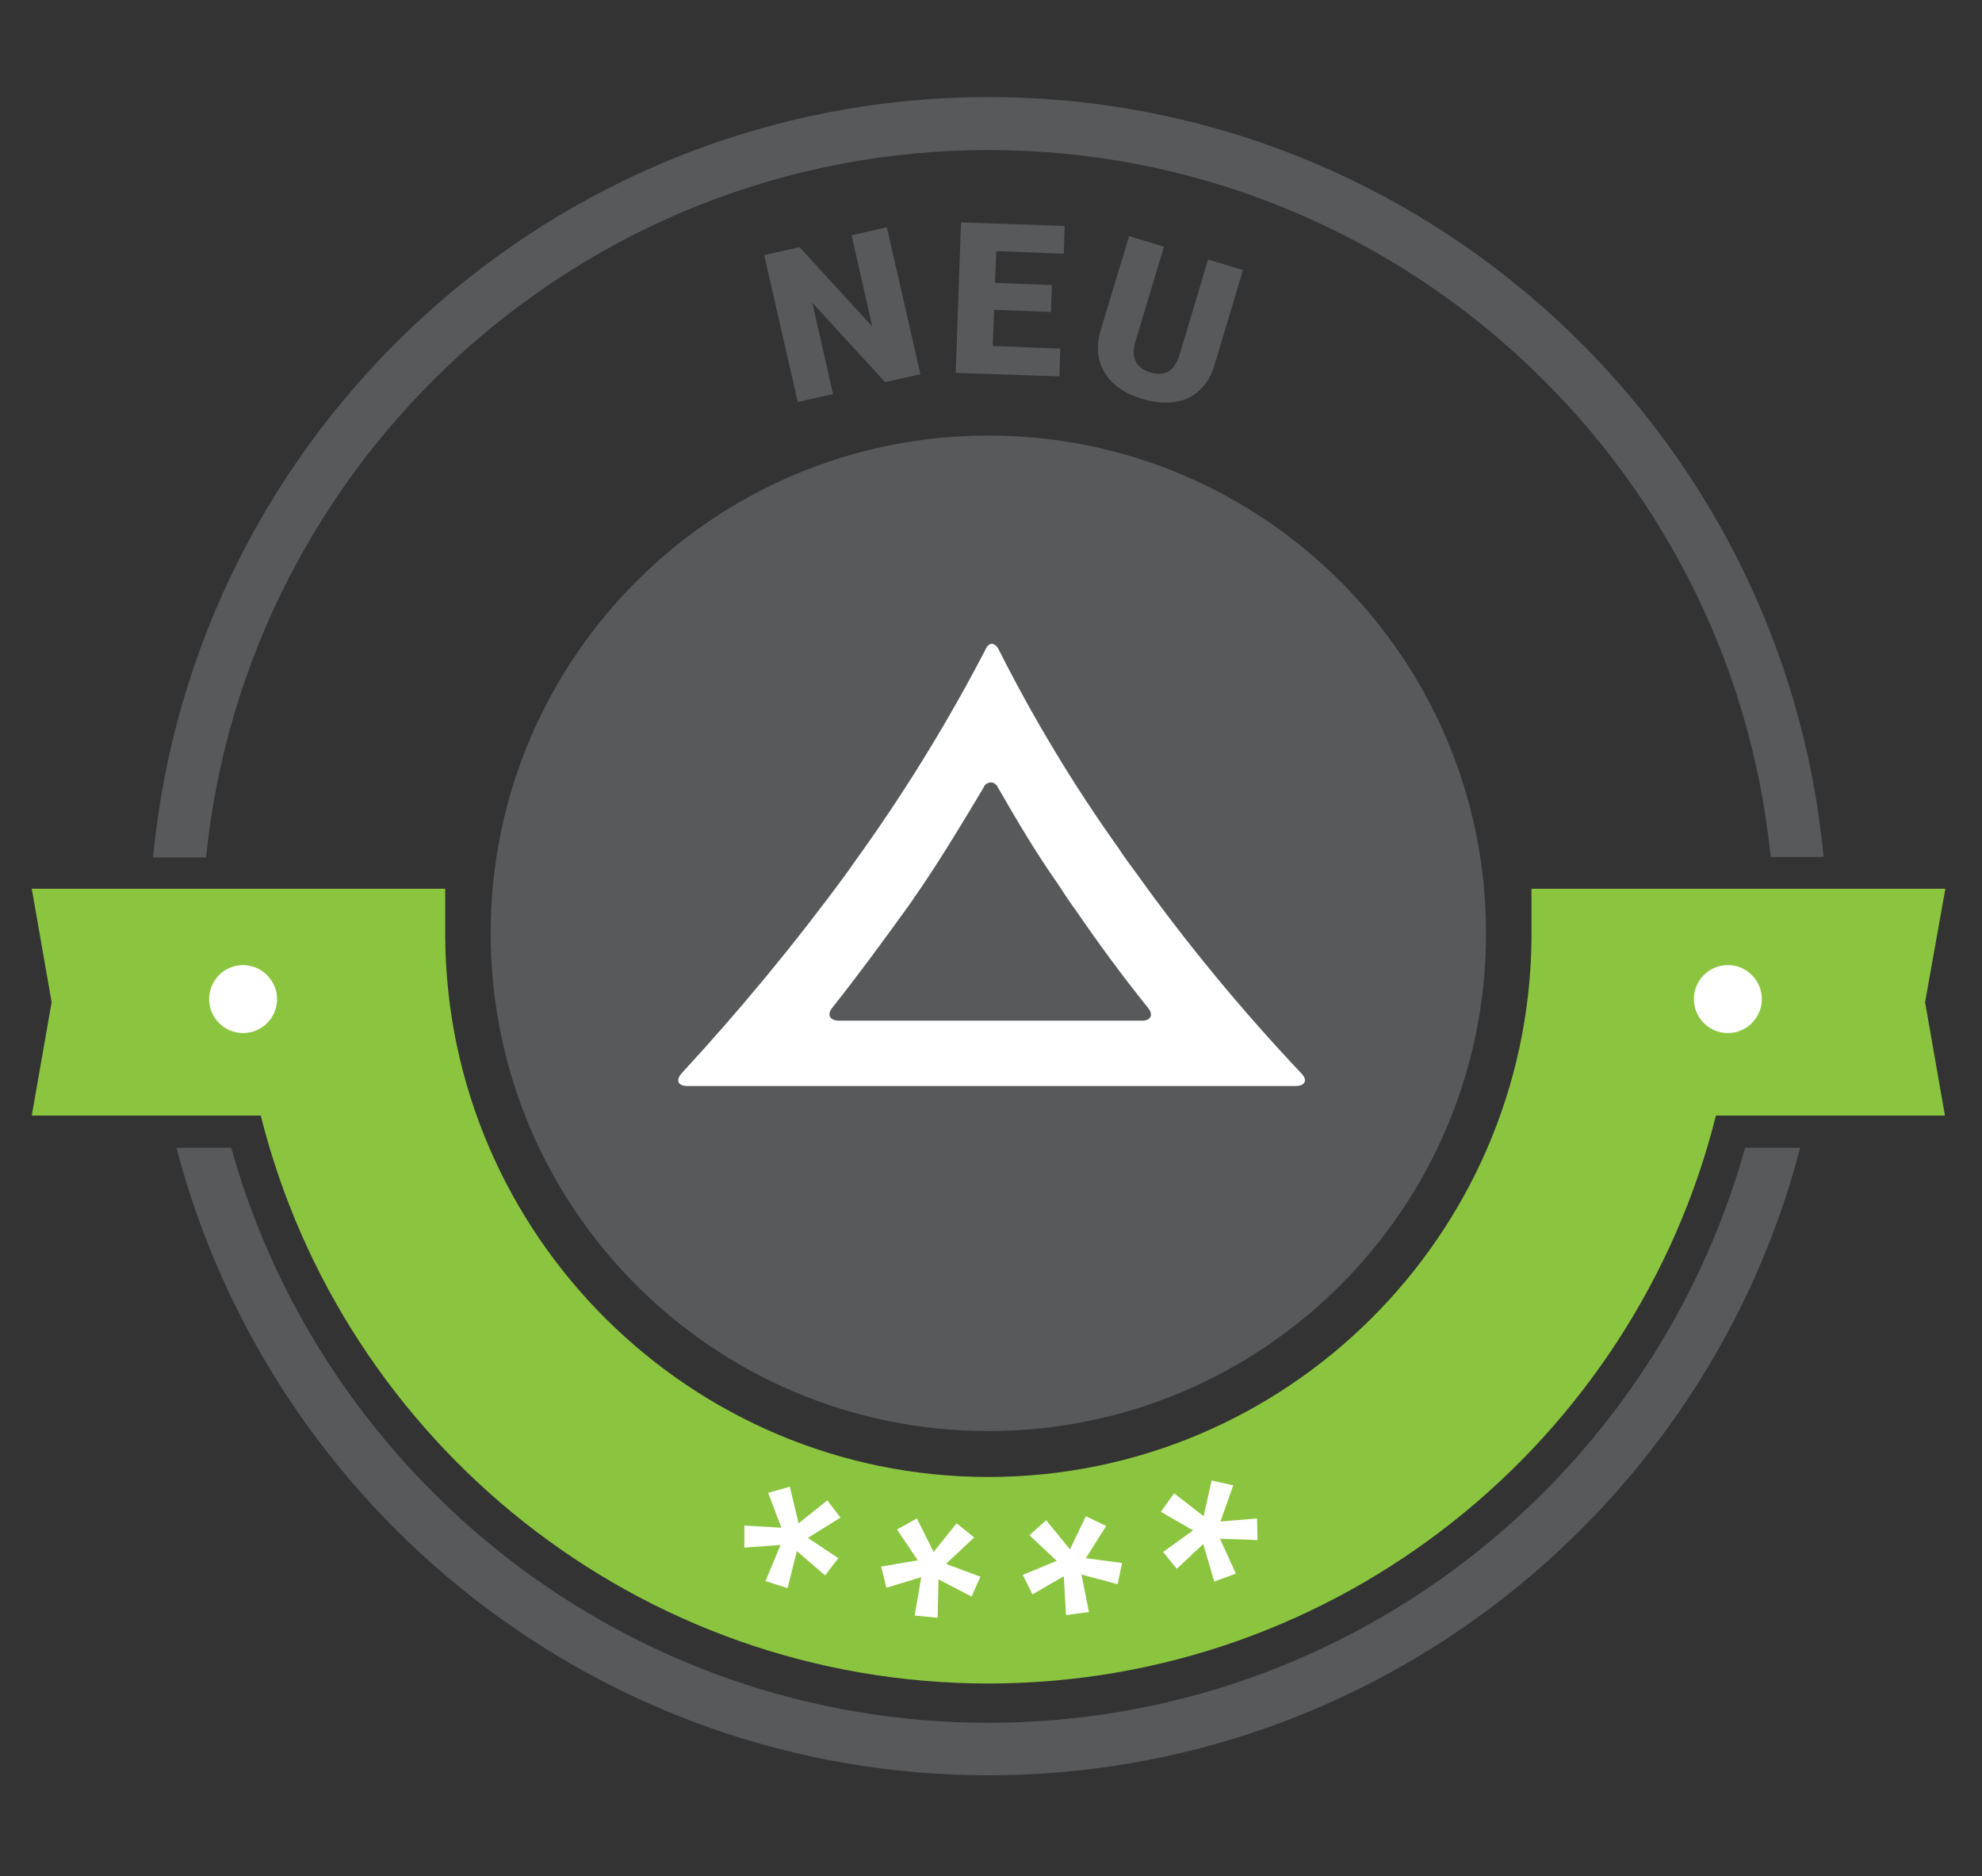
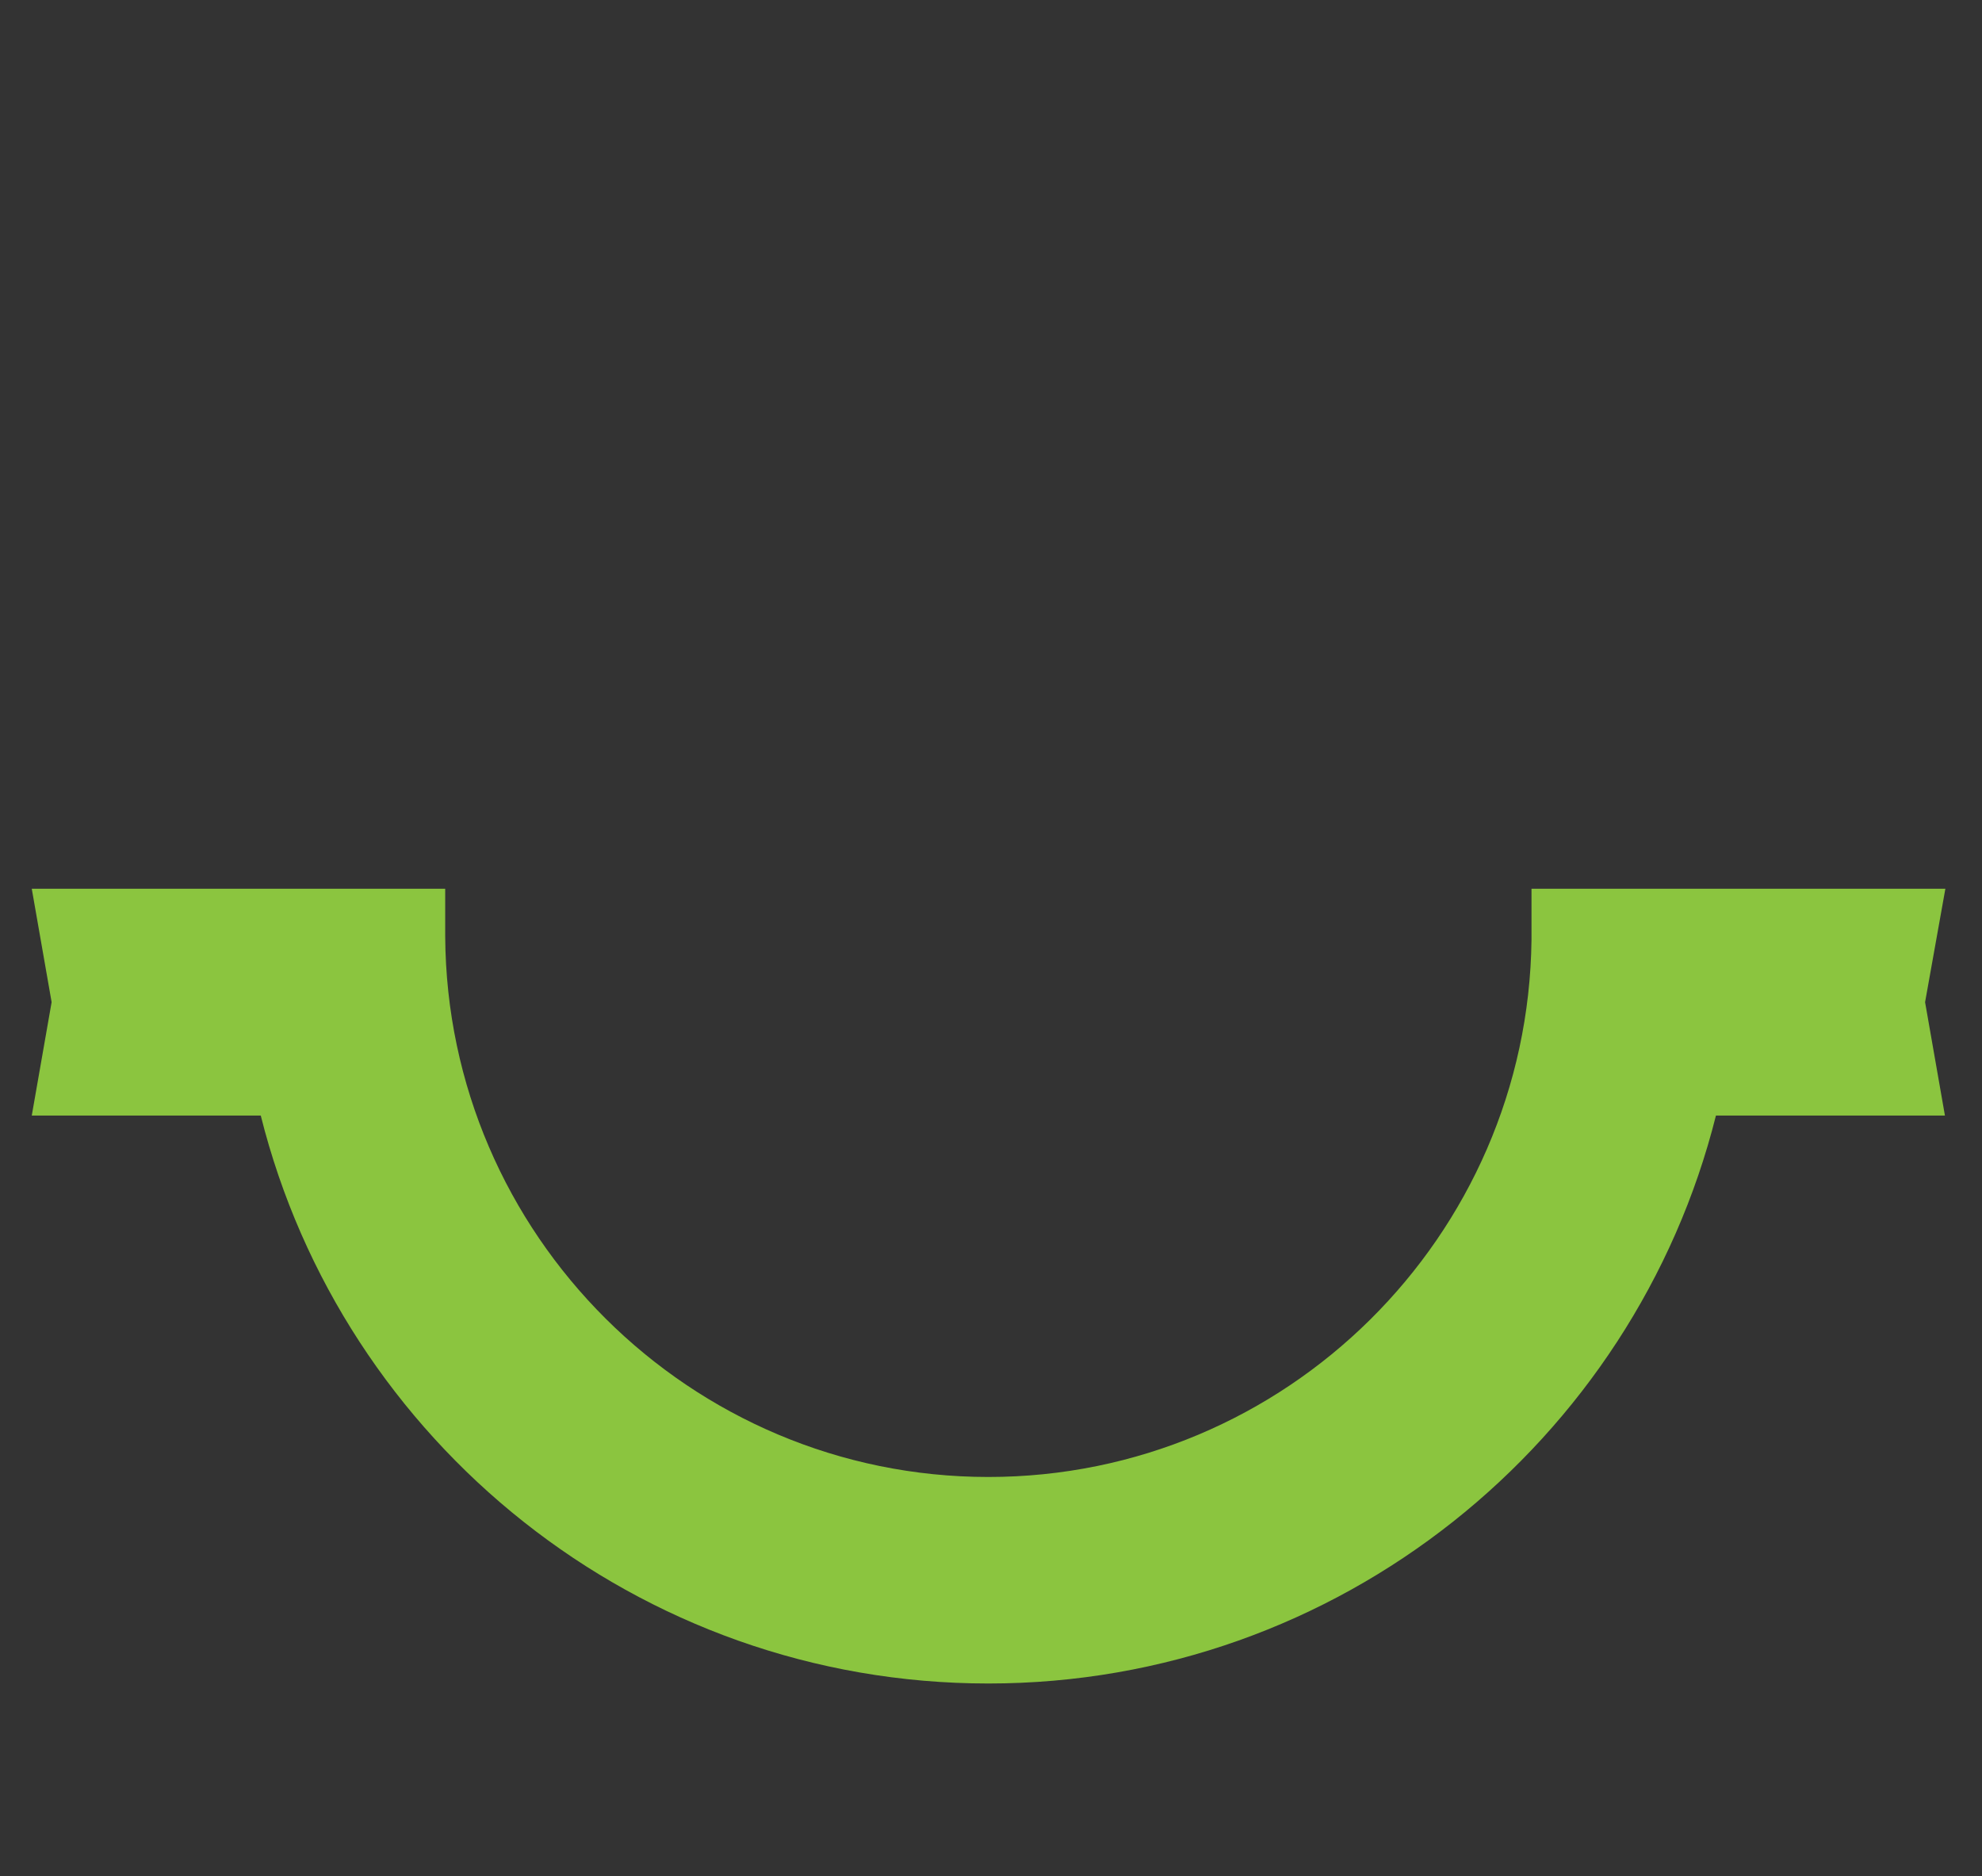
<svg xmlns="http://www.w3.org/2000/svg" version="1.1" id="Ebene_1" x="0px" y="0px" viewBox="0 0 449.2 425.2" enable-background="new 0 0 449.2 425.2" xml:space="preserve">
  <rect x="0" y="0" width="449.2" height="425.2" fill="#333333" stroke="none" />
  <g>
-     <path fill="#59595C" d="M86.2,212.2c0,3.6-2.9,6.6-6.6,6.6s-6.6-2.9-6.6-6.6s2.9-6.6,6.6-6.6C83.2,205.6,86.2,208.6,86.2,212.2z" />
-   </g>
+     </g>
  <path fill="#8BC53F" d="M436.3,227.1l4.5,25.7h-13.1h-38.8c-18.5,73.8-85.4,128.7-164.9,128.7S77.6,326.7,59.1,252.8H25.9h-5.6H7.2  l4.5-25.7l-4.5-25.7h13.1h80.6v10.8c0.4,67.6,55.5,122.5,123.1,122.5c67.4,0,122.3-54.5,123.1-121.7v-11.6h75h5.7h13.1L436.3,227.1z  " />
-   <path fill="#58595B" d="M46.7,194.3h-12C43.8,97.8,125.2,22,224,22c98.8,0,180.2,75.8,189.3,172.2h-12C392.3,104.4,316.2,34,224,34  S55.8,104.4,46.7,194.3z M111.2,211.5c0,62.3,50.5,112.8,112.8,112.8c62.3,0,112.8-50.5,112.8-112.8S286.3,98.7,224,98.7  C161.7,98.7,111.2,149.2,111.2,211.5z M173.2,57.8l7.6,33.3l8-1.8l-4.7-20.7l16.5,18l8-1.8L201,51.5l-8,1.8l4.7,20.7l-16.5-18  L173.2,57.8z M241.1,57.5l0.2-6.3l-23.5-0.8l-1.2,34.1l23.5,0.8l0.2-6.3L225,78.4l0.3-8.2l12.9,0.5l0.2-6.1l-12.9-0.5l0.3-7.2  L241.1,57.5z M224,390.4c-81.7,0-150.6-55.2-171.6-130.3H40c21.3,81.7,95.7,142.2,184,142.2s162.7-60.5,184-142.2h-12.5  C374.6,335.2,305.7,390.4,224,390.4z M263.8,55.9l-7.9-2.4L249.4,75c-1,3.6-0.7,6.8,1,9.5c1.7,2.8,4.5,4.7,8.5,5.9  c2.6,0.8,5.1,1,7.3,0.7c2.2-0.3,4.1-1.2,5.7-2.7c1.6-1.5,2.7-3.4,3.4-5.8l6.4-21.4l-7.9-2.4l-6.4,21.4c-0.6,2-1.5,3.3-2.6,4  c-1.1,0.6-2.5,0.7-4.1,0.2c-3.2-1-4.4-3.2-3.4-6.9L263.8,55.9z" />
-   <path fill="#FFFFFF" d="M214.4,354.4l7.8,2.9l-2,4.5l-7.5-3.9l-0.2,8.7l-5.2-0.5l1.5-8.7l-7.9,2.4l-1.2-4.8l8.3-1.4l-4.7-7l4.5-2.5  l3.8,7.6l5.2-6.5l4,3.2L214.4,354.4z M250.7,345.8l-4.6-2.2l-3.6,7.5l-5.4-6.6l-3.8,3.4l6.2,5.8l-7.7,3.2l2.2,4.4l7.1-4.1l0.5,8.8  l5.2-0.7l-1.7-8.5l8.2,2.2l1-4.8l-8.2-1.1L250.7,345.8z M187.5,340l-6.5,5.2l-2-8.3l-4.9,1.4l3,7.9l-8.4-0.5l0,5l8.2-0.6l-3.4,8.2  l5,1.6l2.1-8.4l6.4,5.5l3-3.9l-6.9-4.6l7.4-4.6L187.5,340z M55.1,218.7c-4.3,0-7.7,3.5-7.7,7.7c0,4.3,3.5,7.7,7.7,7.7  c4.3,0,7.7-3.5,7.7-7.7C62.8,222.2,59.3,218.7,55.1,218.7z M391.6,218.7c-4.3,0-7.7,3.5-7.7,7.7c0,4.3,3.5,7.7,7.7,7.7  c4.3,0,7.7-3.5,7.7-7.7C399.3,222.2,395.9,218.7,391.6,218.7z M284.9,344.1l-8.3,0.7l2.9-8.2l-4.9-1.1l-1.8,8.1l-6.7-5.2l-3,4.2  l7.3,4.2l-6.8,4.9l3.1,3.8l6-5.6l2.5,8.5l4.9-1.8l-3.6-7.9l8.5,0.3L284.9,344.1z M294.9,243.2c1.5,1.5,1,2.9-1.3,2.9H155.8  c-2.2,0-2.7-1.3-1.3-2.9c13.2-14.3,25.7-29.4,37.2-45.1c1.2-1.6,3-4.3,4.2-5.9c10.2-14.4,19.4-29.5,27.5-45.1c0.7-1.6,2-1.6,2.9,0  c7.9,15.7,17,30.8,27.2,45.1c1,1.6,3,4.3,4.2,5.9C269,213.9,281.5,229,294.9,243.2z M260.2,228.4c-5.8-7.2-11.3-14.7-16.3-22  c-1.2-1.6-3-4.3-4-5.9c-5.1-7.2-9.5-14.7-13.7-22c-0.2-0.5-0.6-0.9-1.1-1.1c-0.9-0.3-1.9,0.2-2.2,1.1c-4.3,7.2-8.8,14.7-13.7,22  c-1.2,1.7-2.9,4.3-4.1,5.9c-5.2,7.2-10.7,14.7-16.5,22c-1.2,1.5-0.6,2.9,1.6,2.9h38.2h30.4C260.8,231.3,261.5,230,260.2,228.4z" />
</svg>